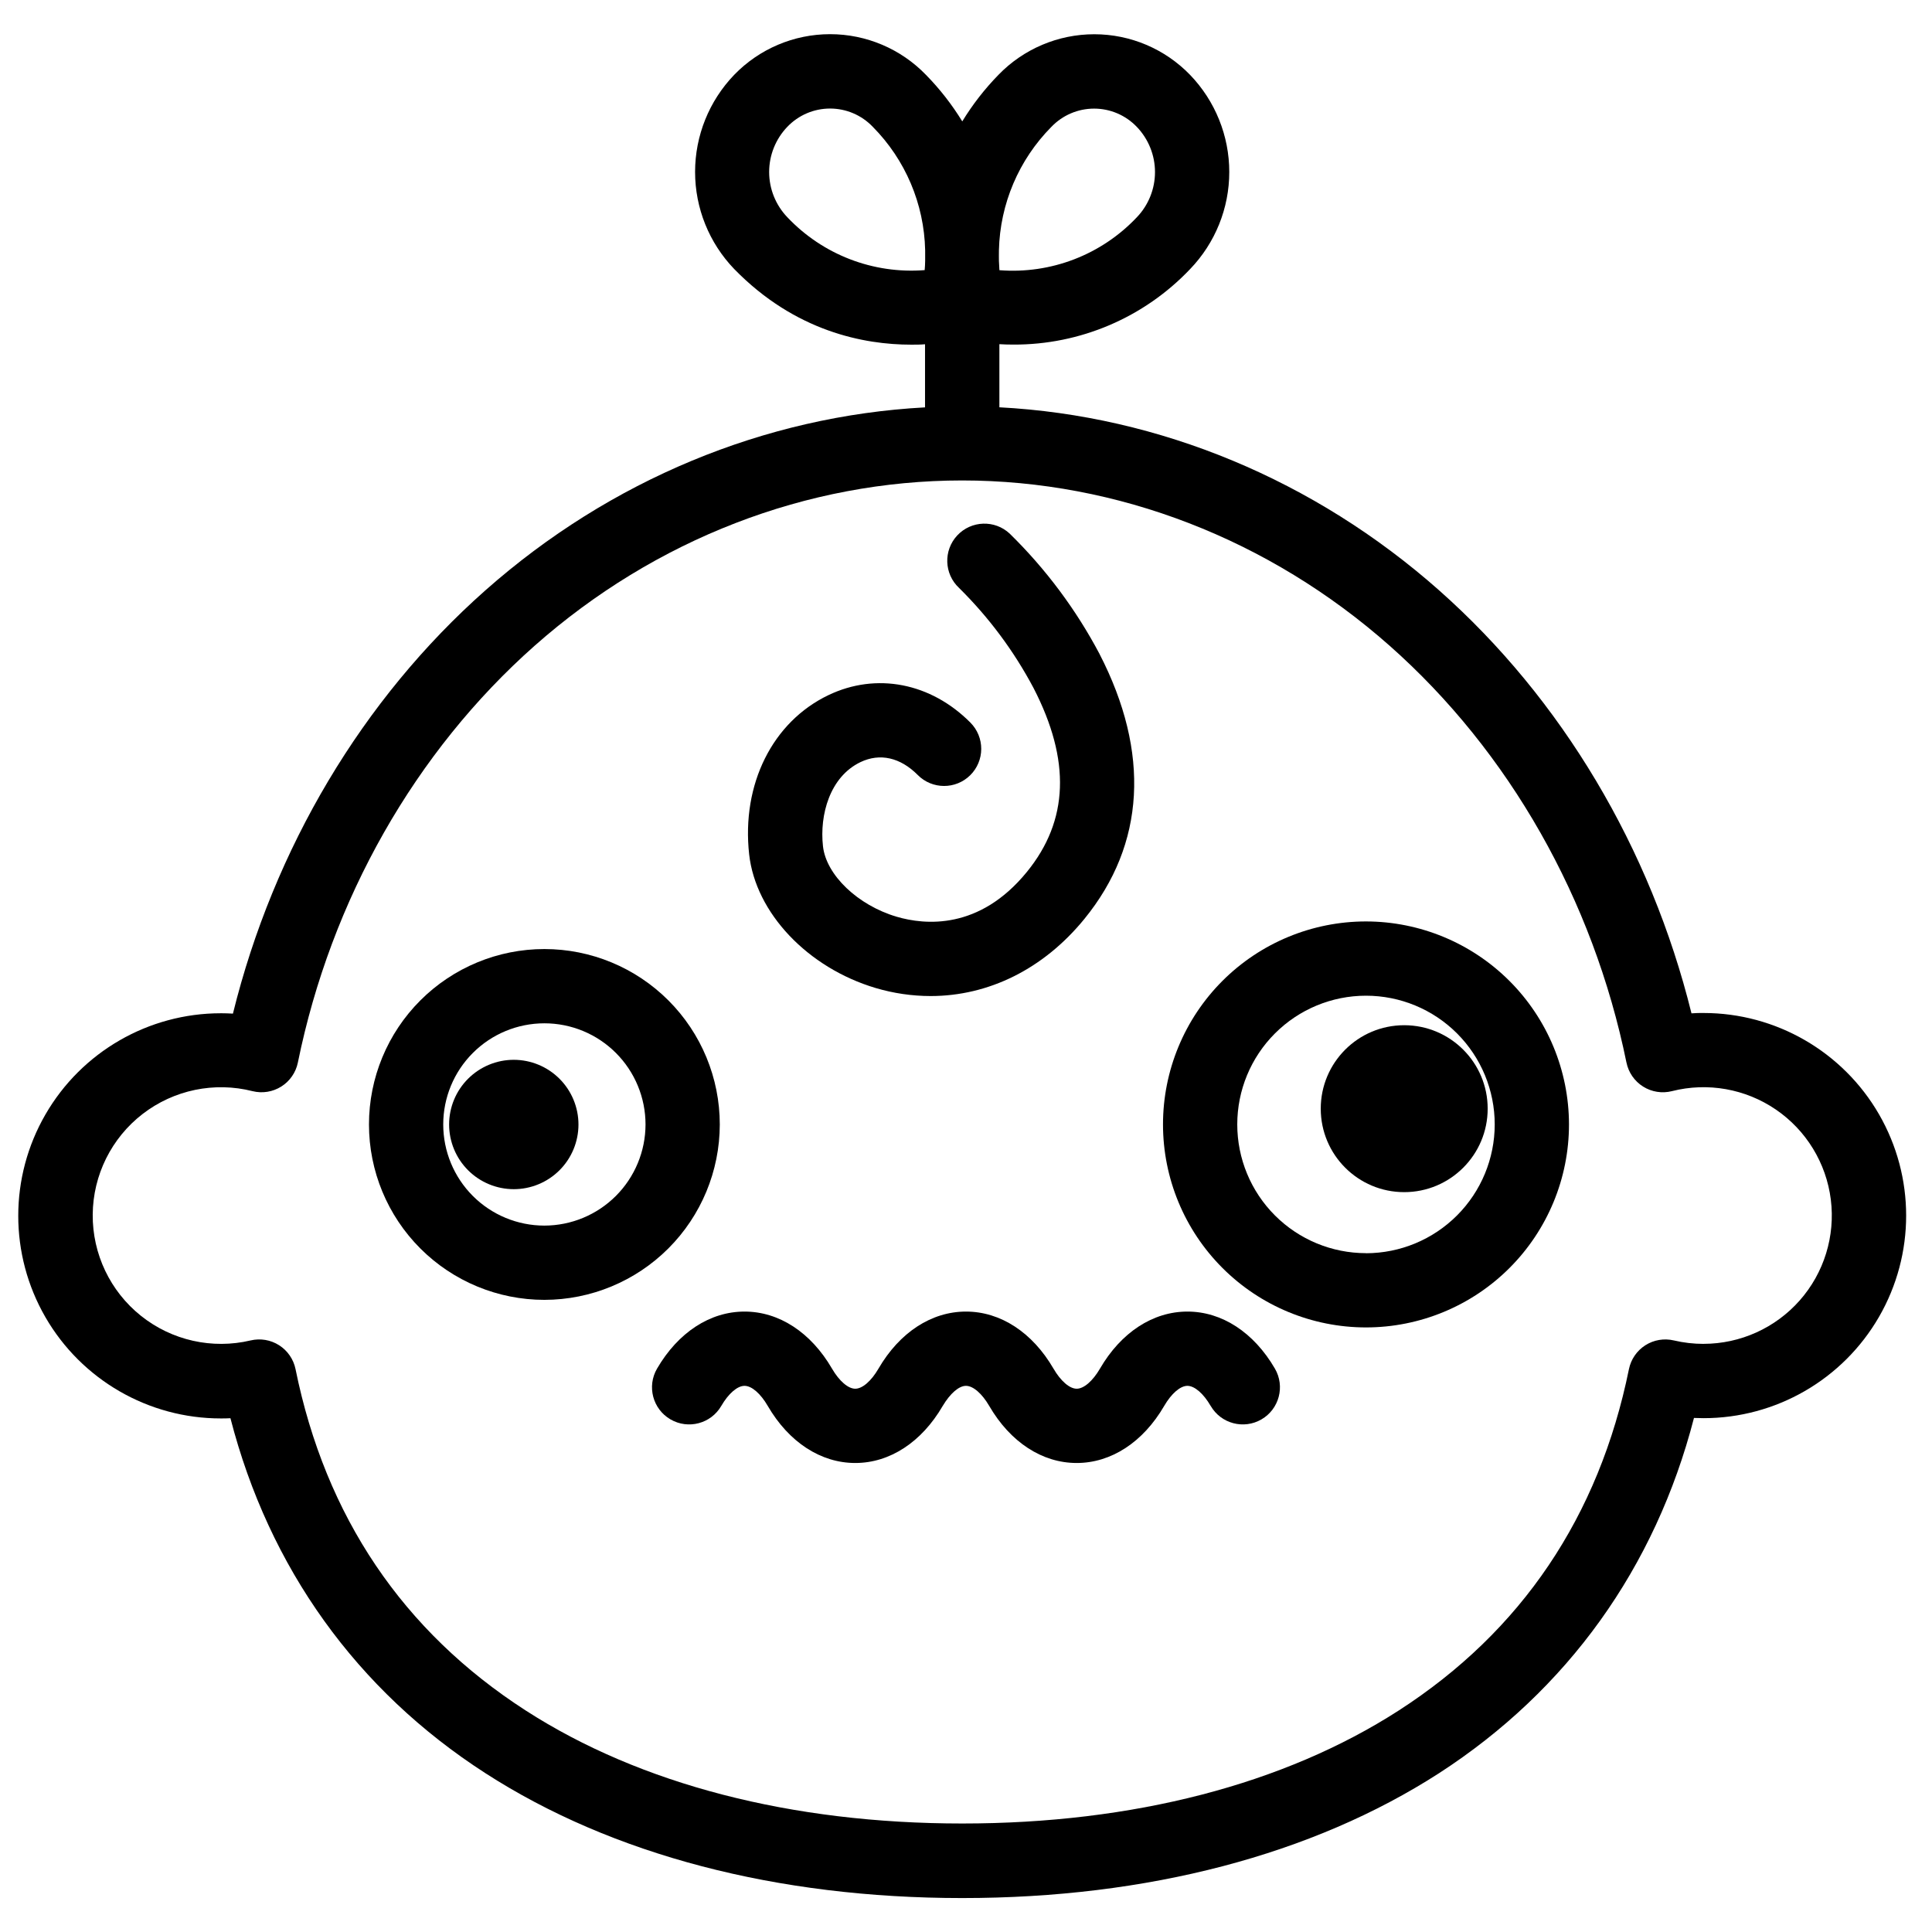
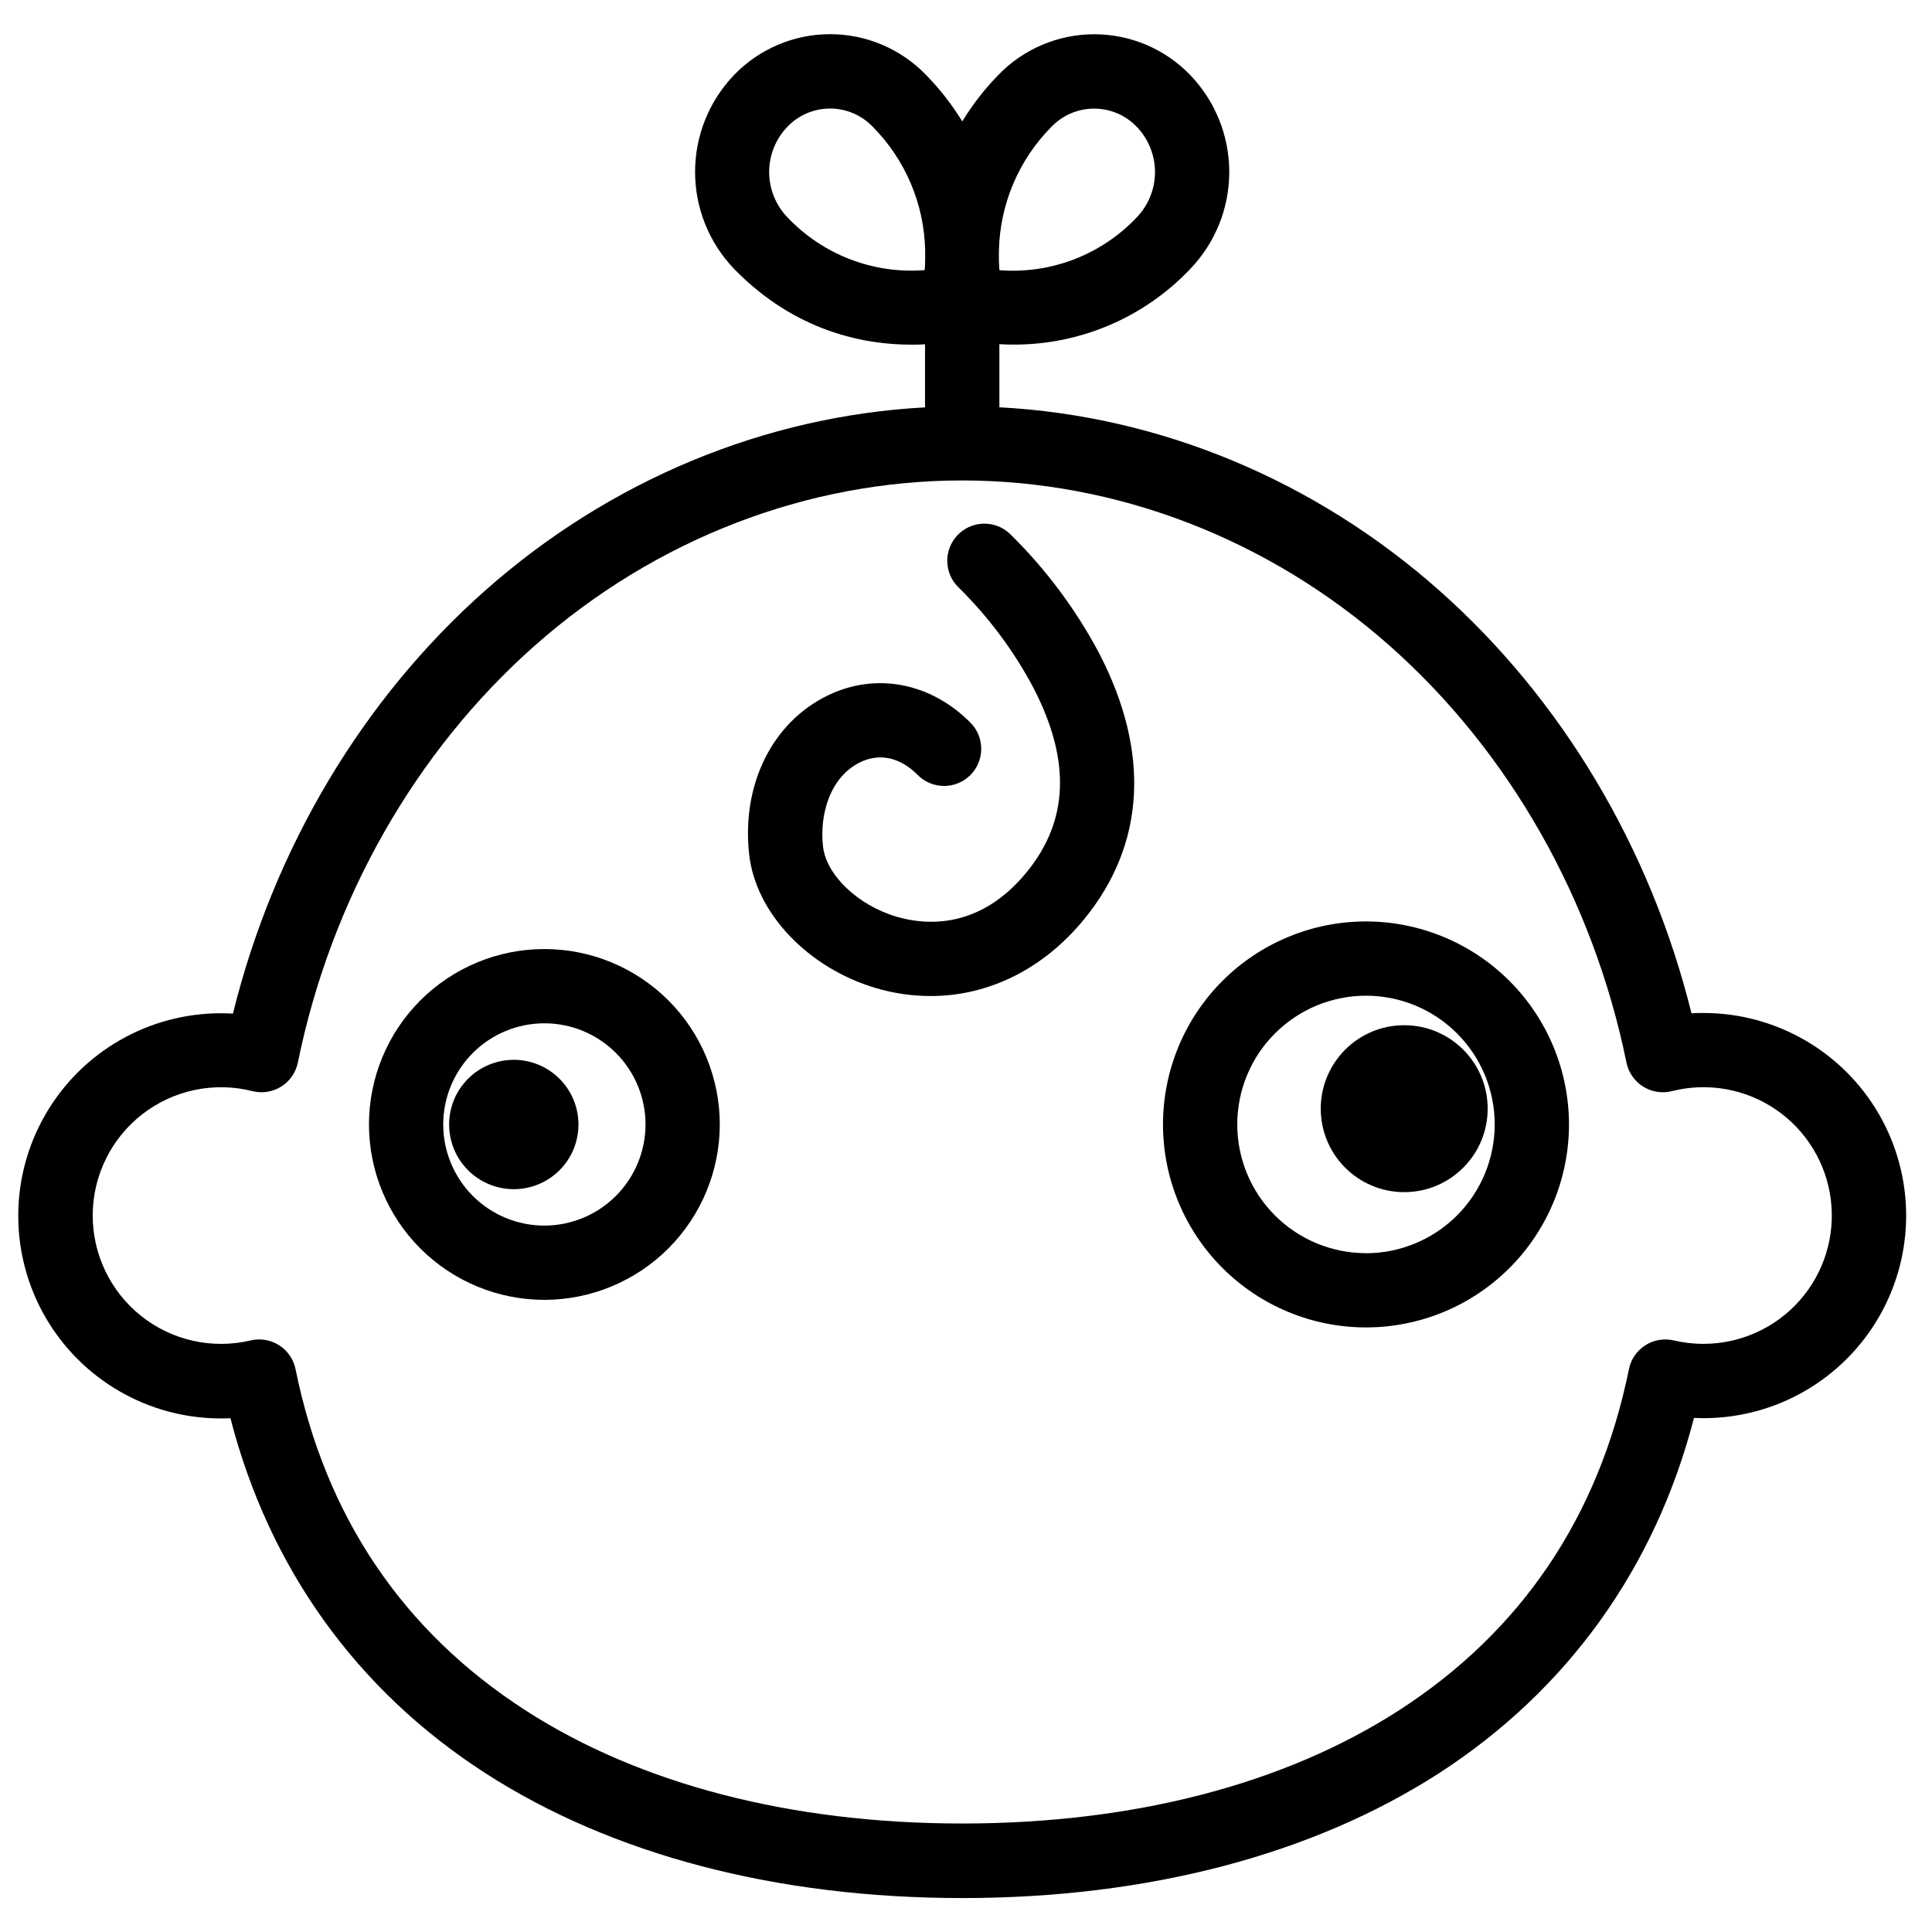
<svg xmlns="http://www.w3.org/2000/svg" width="800px" height="800px" version="1.1" viewBox="144 144 512 512">
  <defs>
    <clipPath id="a">
      <path d="m148.09 153h501.91v494h-501.91z" />
    </clipPath>
  </defs>
-   <path d="m458.68 491.58c-9.141 0-17.586 5.512-23.172 15.113-1.918 3.297-4.281 5.332-6.168 5.332-1.891 0-4.25-2.035-6.16-5.332-5.59-9.605-14.043-15.113-23.184-15.113s-17.594 5.512-23.184 15.113c-1.91 3.297-4.269 5.332-6.16 5.332s-4.25-2.035-6.168-5.332c-5.59-9.605-14.031-15.113-23.172-15.113s-17.594 5.512-23.184 15.113l-0.004 0.004c-2.734 4.695-1.141 10.723 3.559 13.453 4.695 2.734 10.723 1.145 13.457-3.555 1.91-3.297 4.269-5.332 6.168-5.332s4.25 2.035 6.16 5.332c5.59 9.605 14.043 15.113 23.184 15.113s17.586-5.512 23.172-15.113c1.969-3.297 4.281-5.332 6.168-5.332 1.891 0 4.25 2.035 6.168 5.332 5.59 9.605 14.031 15.113 23.172 15.113 9.141 0 17.594-5.512 23.184-15.113 1.91-3.297 4.269-5.332 6.16-5.332 1.891 0 4.262 2.035 6.168 5.332h0.008c2.731 4.699 8.758 6.289 13.453 3.555 4.699-2.731 6.293-8.758 3.559-13.453-5.59-9.605-14.043-15.117-23.184-15.117z" />
  <path d="m334.75 442c0-12.328-4.894-24.152-13.609-32.871-8.719-8.719-20.539-13.621-32.867-13.621-12.332-0.004-24.156 4.894-32.875 13.609-8.719 8.719-13.617 20.543-13.617 32.871 0 12.328 4.894 24.152 13.613 32.871s20.543 13.617 32.871 13.617c12.32-0.012 24.137-4.914 32.852-13.625 8.715-8.715 13.617-20.527 13.633-32.852zm-46.484 26.793v0.004c-7.109 0-13.93-2.824-18.957-7.852-5.023-5.027-7.848-11.848-7.848-18.957 0-7.109 2.824-13.926 7.856-18.953 5.027-5.027 11.844-7.848 18.957-7.848 7.109 0 13.926 2.828 18.949 7.856 5.027 5.031 7.848 11.848 7.848 18.957-0.012 7.106-2.84 13.918-7.863 18.941-5.027 5.023-11.836 7.848-18.941 7.856z" />
  <path d="m280.16 424.86c-4.547 0-8.906 1.809-12.121 5.023-3.215 3.211-5.019 7.574-5.019 12.117 0 4.547 1.805 8.906 5.019 12.121s7.574 5.023 12.121 5.023 8.906-1.809 12.121-5.023 5.019-7.574 5.019-12.121c-0.004-4.543-1.812-8.898-5.023-12.113-3.215-3.215-7.57-5.019-12.117-5.027z" />
  <path d="m506 388.19c-14.266 0-27.949 5.668-38.039 15.754-10.086 10.09-15.754 23.773-15.754 38.039 0 14.27 5.668 27.953 15.754 38.039 10.09 10.09 23.773 15.758 38.039 15.758 14.27 0 27.953-5.668 38.039-15.758 10.09-10.086 15.758-23.77 15.758-38.039-0.016-14.262-5.688-27.934-15.773-38.02-10.086-10.086-23.758-15.758-38.023-15.773zm0 87.91c-9.047 0-17.723-3.594-24.121-9.992-6.398-6.398-9.992-15.074-9.992-24.125 0-9.047 3.594-17.723 9.992-24.121 6.398-6.398 15.074-9.992 24.121-9.992 9.051 0 17.727 3.594 24.125 9.992 6.398 6.398 9.992 15.074 9.992 24.121-0.004 9.051-3.602 17.727-9.996 24.125-6.398 6.402-15.07 10-24.121 10.012z" />
  <path d="m538.25 437.81c0 12.219-9.902 22.121-22.121 22.121-12.215 0-22.117-9.902-22.117-22.121 0-12.215 9.902-22.117 22.117-22.117 12.219 0 22.121 9.902 22.121 22.117" />
  <g clip-path="url(#a)">
    <path d="m595.46 412.45c-1.074 0-2.137 0-3.199 0.098-10.824-43.758-34.352-83.297-66.914-112.13-32.984-29.195-74.027-46.25-116.5-48.48v-16.727c1.152 0.07 2.371 0.109 3.66 0.109h0.004c17.719 0.082 34.688-7.16 46.887-20.016 6.652-6.91 10.371-16.129 10.371-25.723 0-9.59-3.719-18.809-10.371-25.719-6.656-6.894-15.828-10.785-25.41-10.785-9.582 0-18.754 3.891-25.414 10.785-3.641 3.731-6.848 7.859-9.562 12.309-2.734-4.461-5.961-8.598-9.625-12.332-6.656-6.891-15.828-10.781-25.41-10.781s-18.754 3.891-25.414 10.781c-6.648 6.914-10.359 16.133-10.359 25.723 0 9.594 3.711 18.809 10.359 25.723 16.156 16.582 34.441 20.055 46.918 20.055 1.289 0 2.508 0 3.66-0.109v16.727c-42.469 2.281-83.504 19.285-116.5 48.48-32.59 28.832-56.09 68.367-66.914 112.18-1.074-0.059-2.137-0.098-3.207-0.098v0.004c-19.18 0-36.902 10.23-46.492 26.844-9.59 16.609-9.59 37.074 0 53.688 9.59 16.609 27.312 26.844 46.492 26.844 0.848 0 1.703 0 2.547-0.059 10.242 39.703 33.457 72.098 67.582 94.082 33.574 21.648 77.266 33.082 126.35 33.082 49.082 0 92.773-11.445 126.35-33.082 34.055-22.035 57.316-54.449 67.57-94.152 0.848 0.039 1.691 0.059 2.539 0.059 19.18 0 36.902-10.234 46.496-26.844 9.59-16.609 9.59-37.074 0-53.688-9.594-16.609-27.316-26.844-46.496-26.844zm-172.83-234.83c2.957-3.09 7.043-4.836 11.316-4.836 4.277 0 8.363 1.746 11.316 4.836 3.098 3.223 4.824 7.516 4.824 11.984s-1.727 8.766-4.824 11.988c-9.391 9.938-22.777 15.086-36.406 14.012-0.059-0.746-0.098-1.566-0.129-2.422s0-1.871 0-2.856c0.285-12.277 5.262-23.98 13.902-32.707zm-69.973 23.953c-3.094-3.223-4.824-7.519-4.824-11.988s1.73-8.762 4.824-11.984c2.957-3.09 7.043-4.836 11.316-4.836 4.277 0 8.363 1.746 11.316 4.836 8.648 8.723 13.617 20.43 13.887 32.707v2.824c0 0.855-0.07 1.691-0.129 2.449v0.004c-13.625 1.07-27-4.082-36.391-14.012zm242.8 298.57c-2.652 0-5.293-0.309-7.871-0.914-2.59-0.609-5.316-0.148-7.559 1.285-2.242 1.434-3.805 3.715-4.34 6.32-7.949 39.055-28.488 69.492-61.008 90.469-30.406 19.582-70.406 29.945-115.67 29.945-45.266 0-85.293-10.363-115.68-29.941-32.551-20.98-53.086-51.414-61.008-90.469v-0.004c-0.535-2.609-2.102-4.891-4.344-6.324-2.246-1.434-4.973-1.895-7.562-1.281-10.164 2.406-20.871 0.008-29.039-6.504-8.164-6.512-12.887-16.414-12.805-26.859 0.082-10.441 4.961-20.27 13.227-26.652 8.27-6.379 19.012-8.609 29.137-6.043 2.602 0.645 5.356 0.199 7.621-1.234 2.266-1.43 3.848-3.723 4.383-6.352 8.797-43.207 31.086-82.43 62.738-110.45 31.93-28.25 72.168-43.809 113.3-43.809 41.133 0 81.367 15.559 113.3 43.809 31.656 28.016 53.941 67.238 62.75 110.45h0.004c0.539 2.637 2.129 4.938 4.406 6.367 2.277 1.434 5.043 1.871 7.648 1.211 9.453-2.398 19.48-0.621 27.535 4.879 8.051 5.496 13.359 14.188 14.566 23.863 1.211 9.68-1.789 19.41-8.242 26.723-6.453 7.309-15.734 11.5-25.484 11.504z" />
  </g>
  <path d="m411.59 285.42c-3.973-3.711-10.199-3.496-13.91 0.477-3.707 3.973-3.492 10.199 0.48 13.91 7.887 7.785 14.543 16.727 19.738 26.52 9.898 19.188 9.328 35.117-1.75 48.727-12.605 15.477-27.039 14.09-34.527 11.887-10.281-3.031-18.695-11.051-19.523-18.695-0.926-8.277 1.801-18.371 9.938-22.277 5.156-2.461 10.547-1.25 15.184 3.414h-0.004c3.832 3.856 10.062 3.875 13.922 0.043 1.852-1.84 2.894-4.34 2.902-6.949 0.008-2.613-1.02-5.117-2.859-6.969-10.52-10.578-24.934-13.371-37.637-7.293-14.82 7.094-23.066 23.617-21.008 42.195 1.723 15.52 15.508 30.062 33.535 35.426l-0.004-0.004c4.727 1.406 9.625 2.121 14.555 2.129 15.352 0 29.941-7.152 40.785-20.477 16.09-19.758 17.465-44.023 3.984-70.168l0.004-0.004c-6.238-11.797-14.27-22.555-23.805-31.891z" />
</svg>